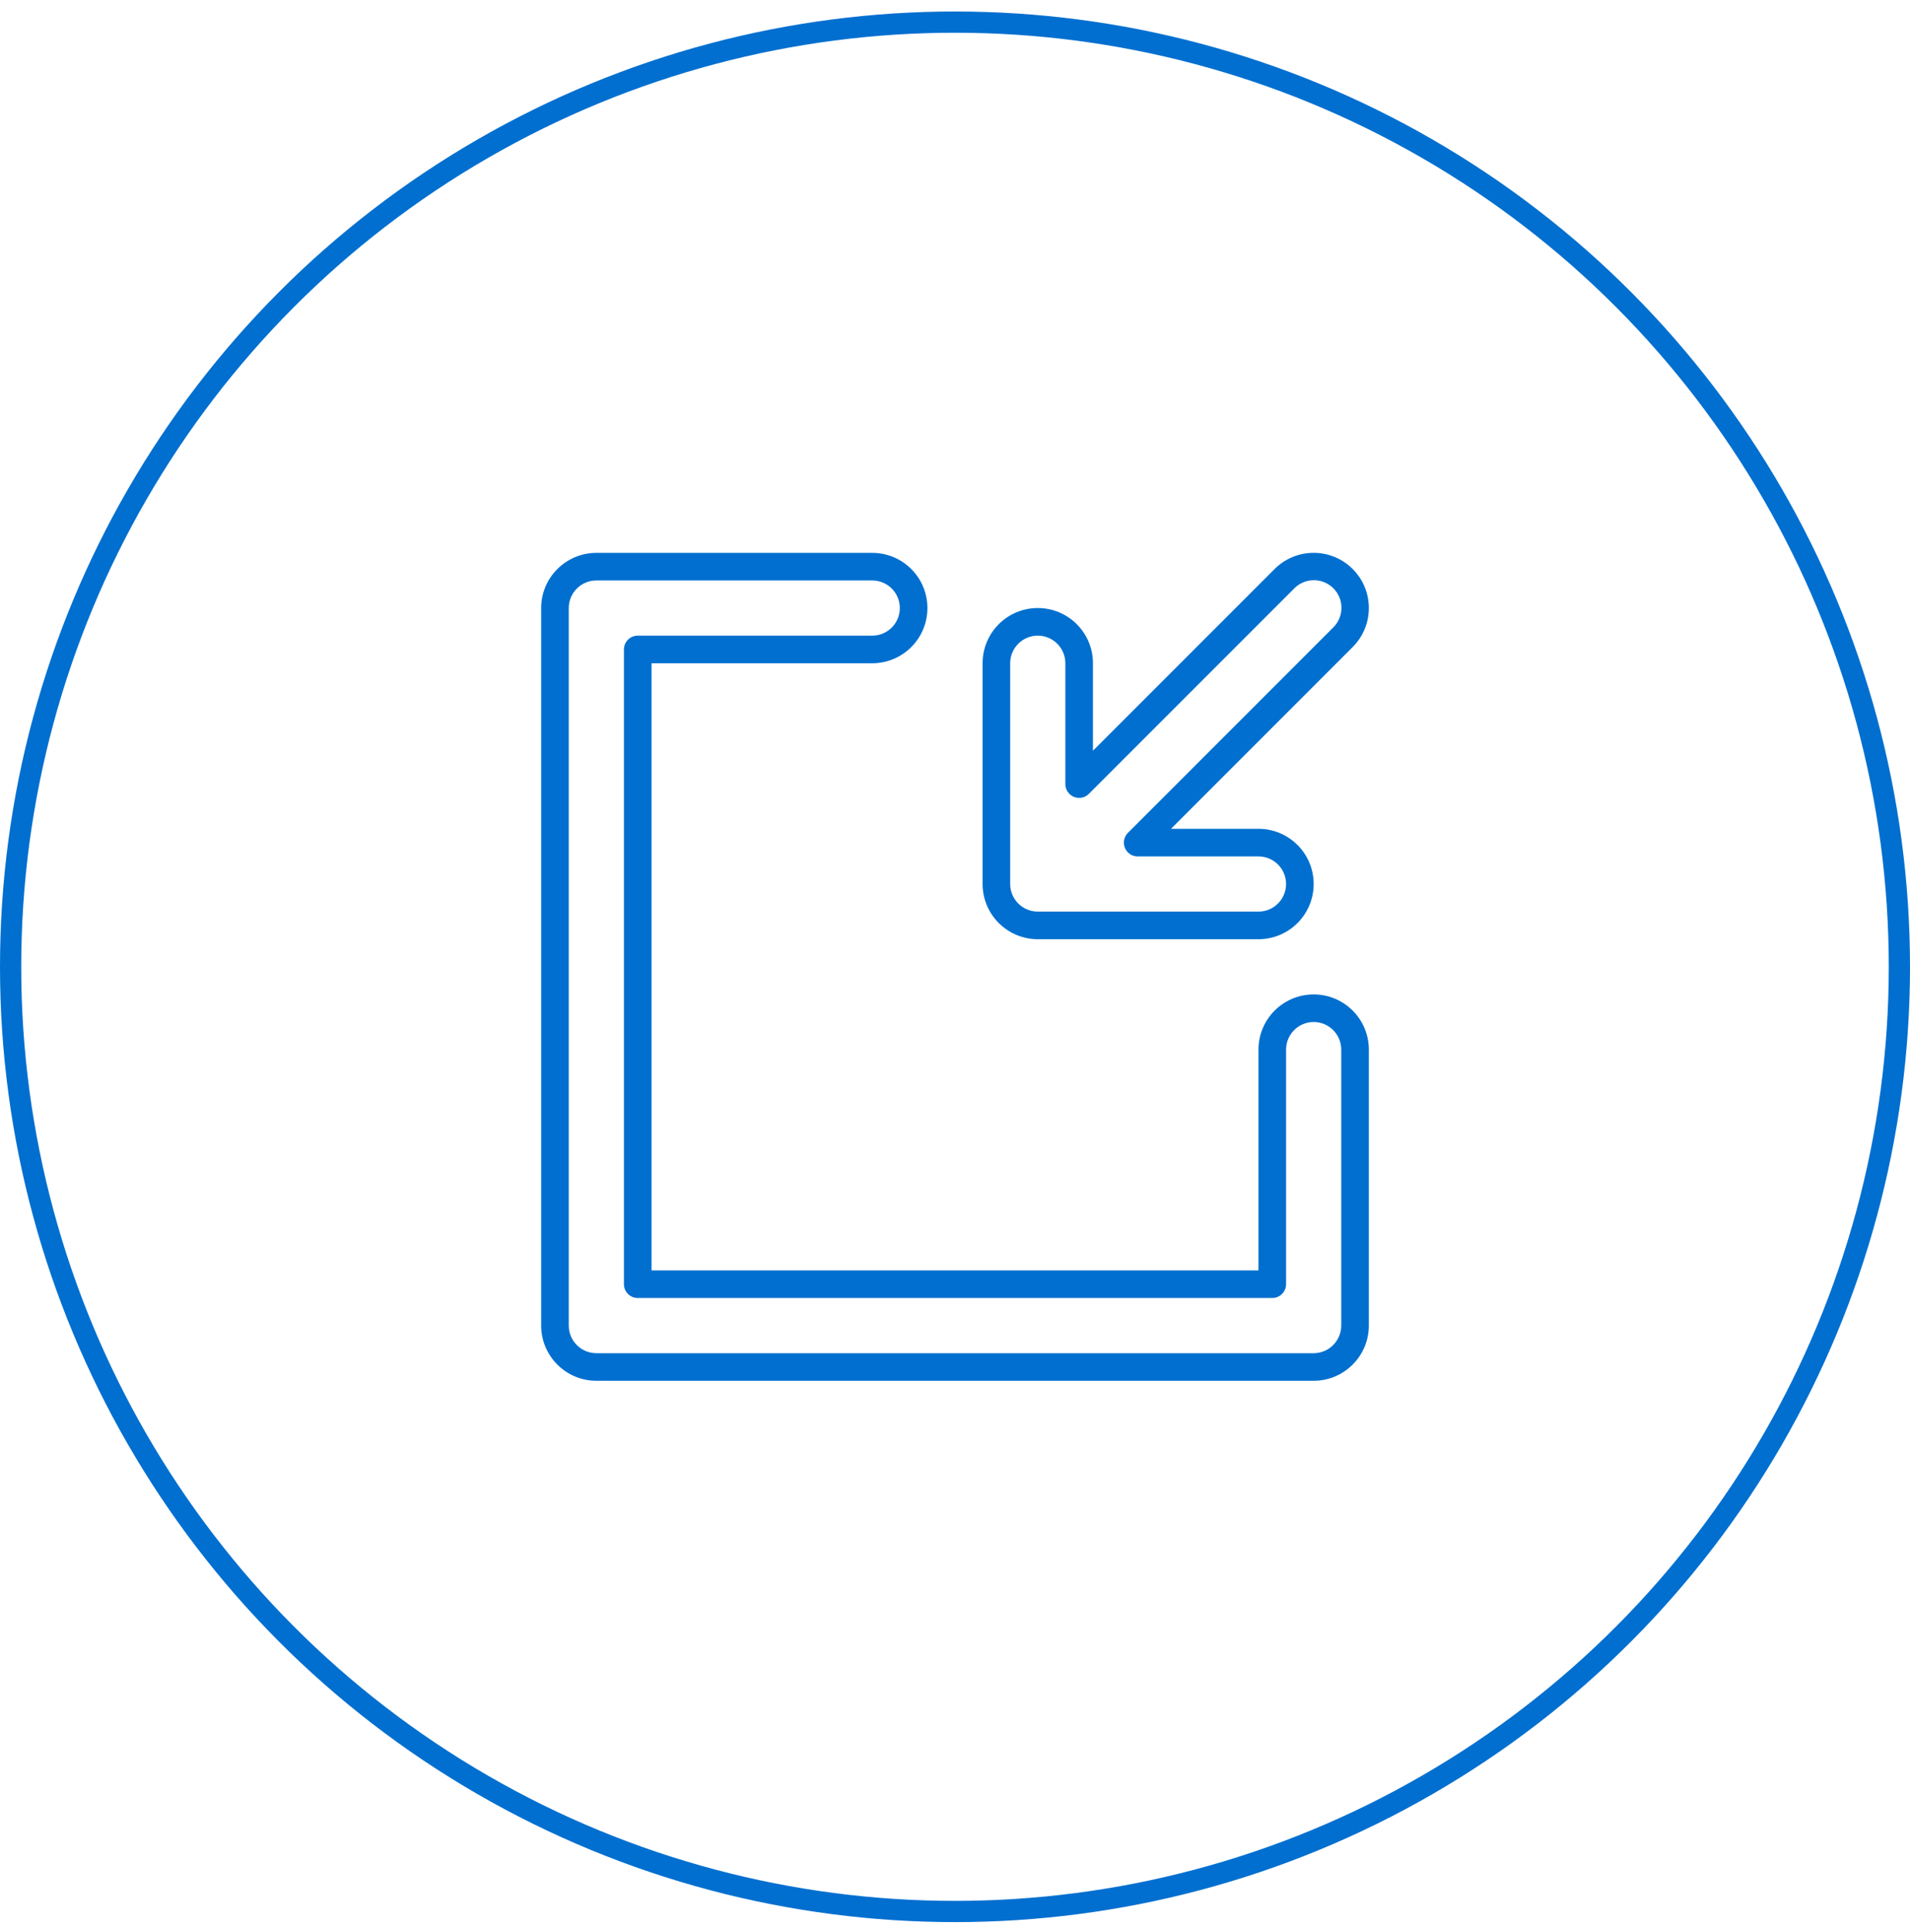
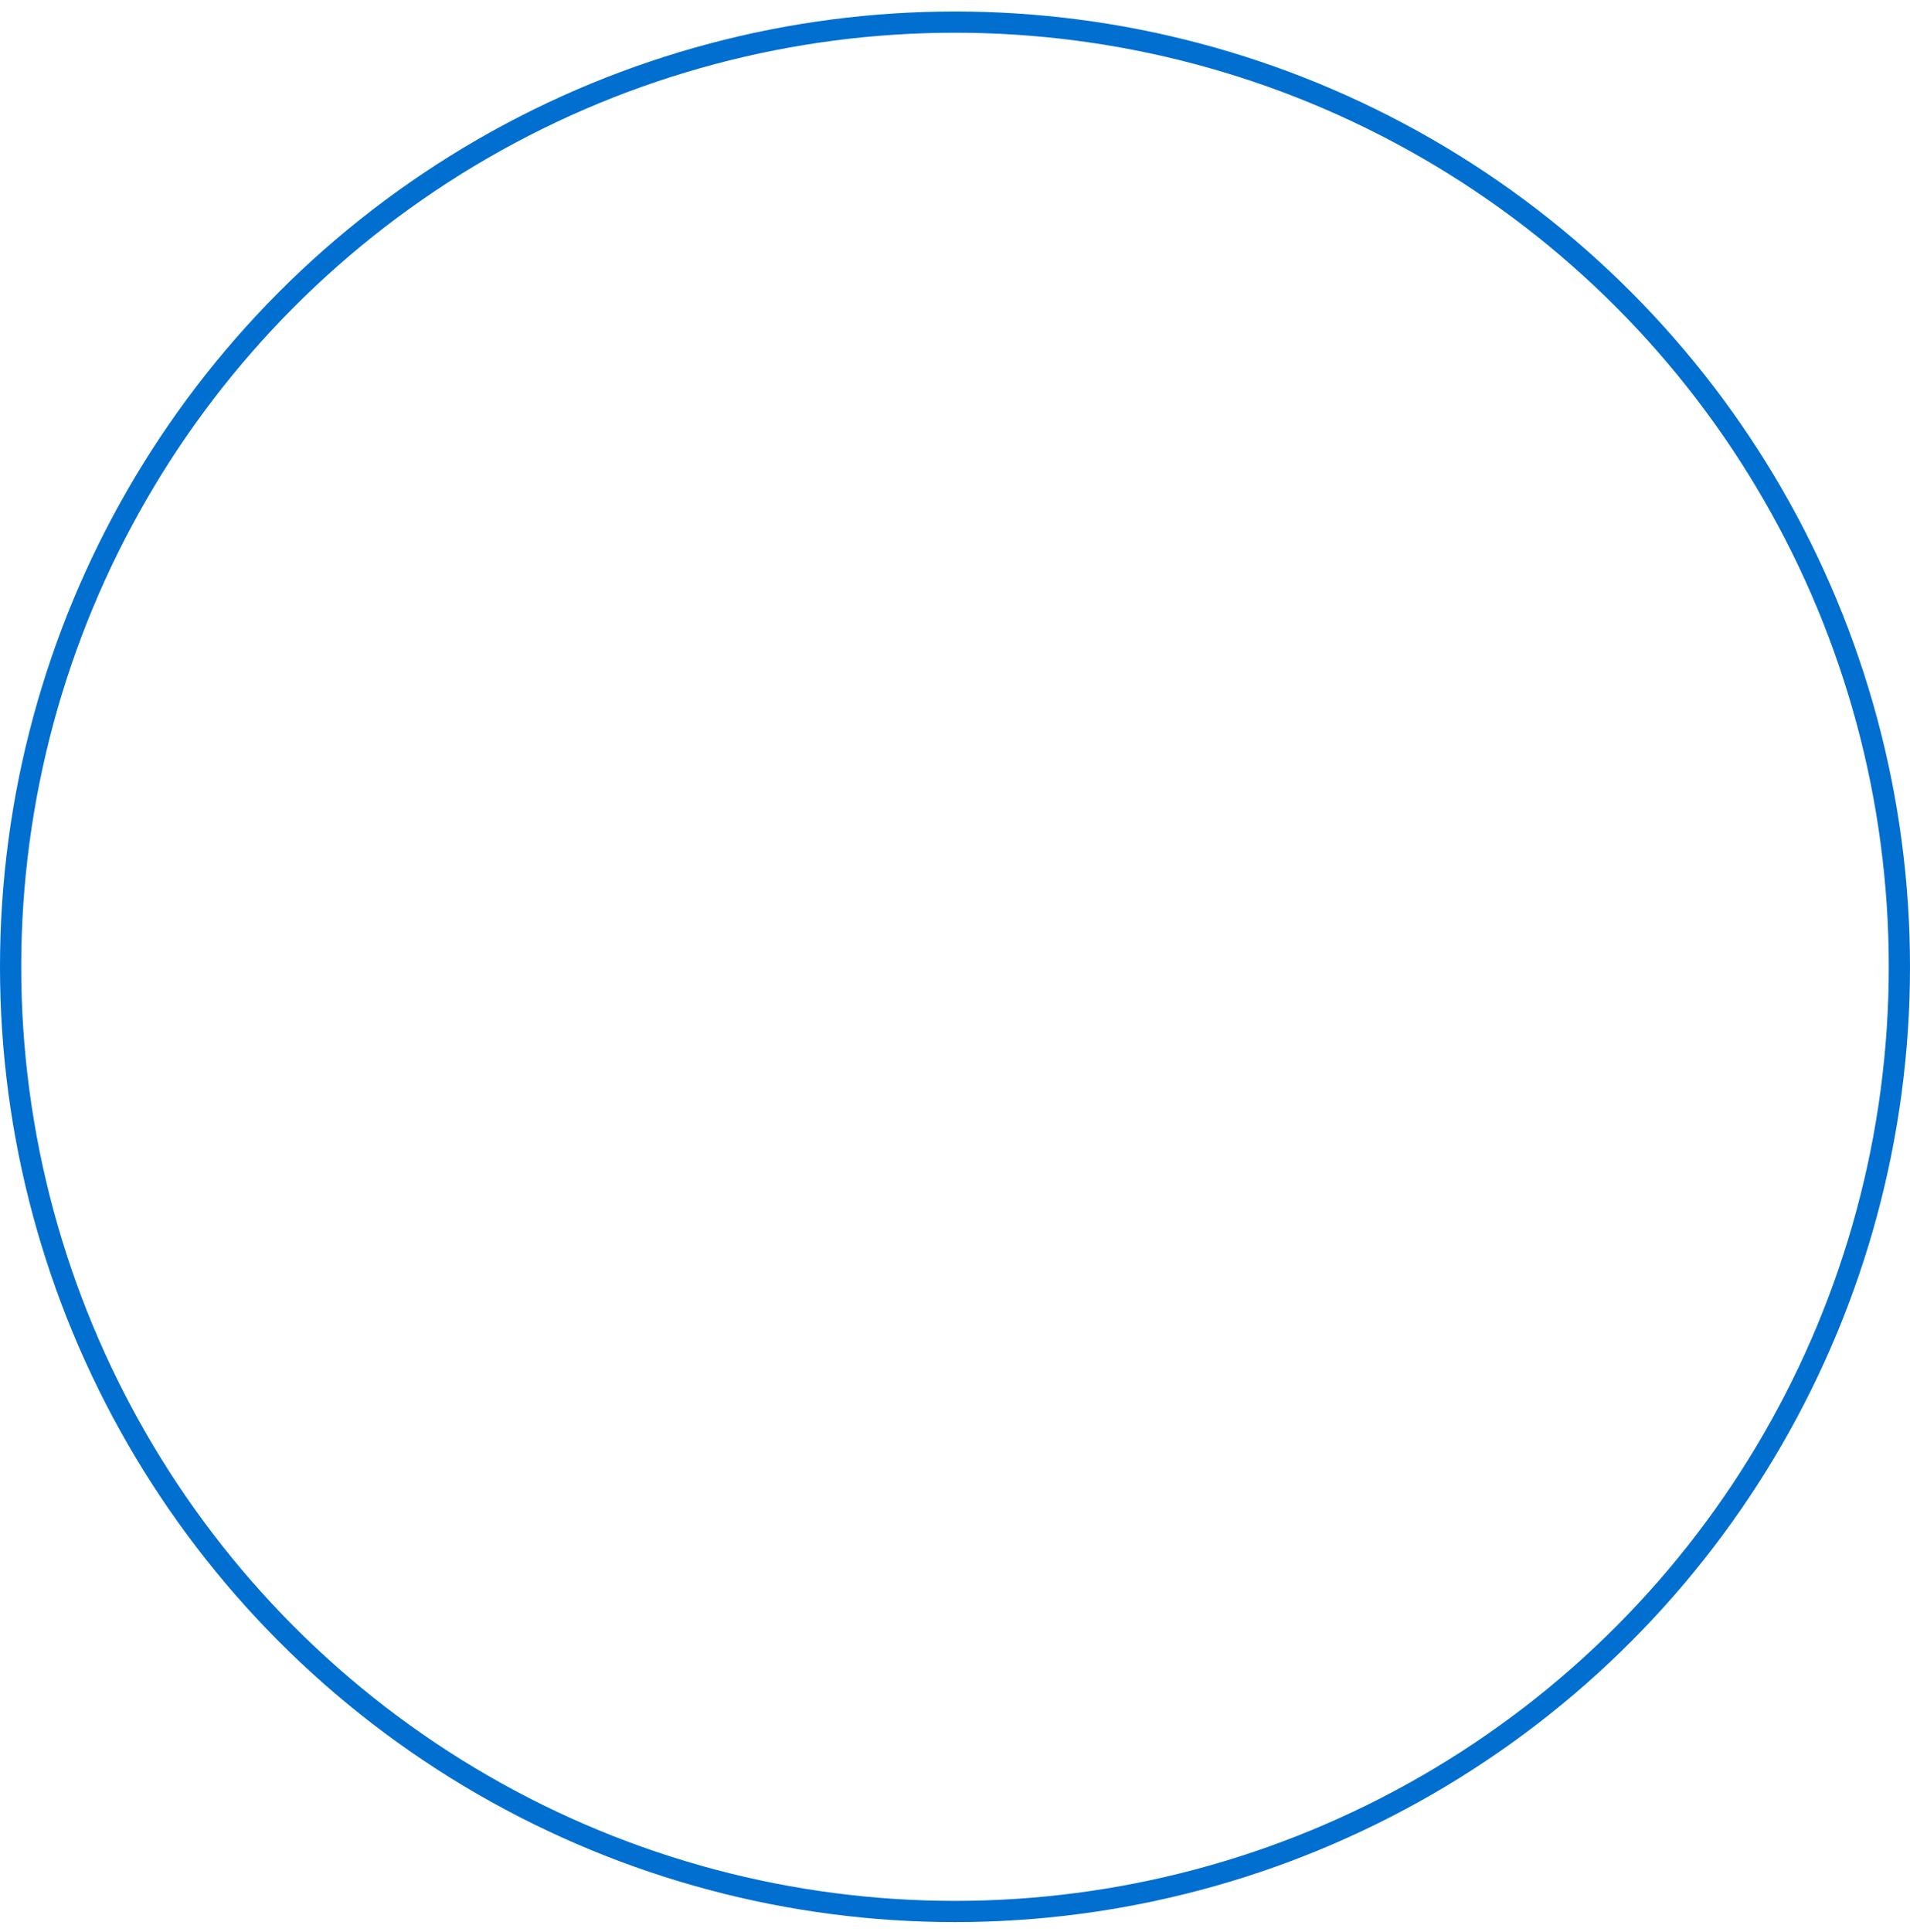
<svg xmlns="http://www.w3.org/2000/svg" width="90" height="91" viewBox="0 0 90 91" fill="none">
  <circle cx="45" cy="45.542" r="44.5" stroke="#006FCF" />
  <g clip-path="url(#clip0)">
-     <path d="M59.3 44.242H48.9C47.465 44.24 46.301 43.077 46.3 41.642V31.242C46.3 29.806 47.464 28.642 48.9 28.642C50.336 28.642 51.5 29.806 51.5 31.242V35.365L60.061 26.803C61.077 25.788 62.723 25.788 63.738 26.803C64.754 27.819 64.754 29.465 63.738 30.48L55.177 39.042H59.3C60.736 39.042 61.9 40.206 61.9 41.642C61.9 43.078 60.736 44.242 59.3 44.242ZM48.9 29.942C48.182 29.943 47.601 30.524 47.6 31.242V41.642C47.601 42.359 48.182 42.941 48.9 42.942H59.3C60.018 42.942 60.6 42.36 60.6 41.642C60.6 40.924 60.018 40.342 59.3 40.342H53.608C53.248 40.342 52.958 40.051 52.958 39.692C52.958 39.52 53.026 39.354 53.148 39.232L62.819 29.561C63.332 29.059 63.342 28.236 62.84 27.723C62.337 27.209 61.514 27.2 61.001 27.702C60.994 27.709 60.987 27.716 60.981 27.723L51.309 37.394C51.056 37.648 50.644 37.648 50.39 37.394C50.268 37.272 50.2 37.107 50.2 36.934V31.242C50.199 30.524 49.617 29.943 48.9 29.942Z" fill="#006FCF" />
-     <path d="M61.9 65.043H28.1C26.665 65.041 25.502 63.878 25.5 62.443V28.643C25.502 27.208 26.665 26.045 28.1 26.043H41.1C42.536 26.043 43.7 27.207 43.7 28.643C43.7 30.079 42.536 31.243 41.1 31.243H30.7V59.843H59.3V49.443C59.3 48.007 60.464 46.843 61.9 46.843C63.336 46.843 64.5 48.007 64.5 49.443V62.443C64.498 63.878 63.335 65.041 61.9 65.043ZM28.1 27.343C27.382 27.344 26.801 27.925 26.8 28.643V62.443C26.801 63.16 27.382 63.742 28.1 63.743H61.9C62.617 63.742 63.199 63.16 63.2 62.443V49.443C63.2 48.725 62.618 48.143 61.9 48.143C61.182 48.143 60.6 48.725 60.6 49.443V60.493C60.6 60.852 60.309 61.143 59.95 61.143H30.05C29.691 61.143 29.4 60.852 29.4 60.493V30.593C29.4 30.234 29.691 29.943 30.05 29.943H41.1C41.818 29.943 42.4 29.361 42.4 28.643C42.4 27.925 41.818 27.343 41.1 27.343H28.1Z" fill="#006FCF" />
+     <path d="M59.3 44.242H48.9C47.465 44.24 46.301 43.077 46.3 41.642V31.242C46.3 29.806 47.464 28.642 48.9 28.642C50.336 28.642 51.5 29.806 51.5 31.242V35.365L60.061 26.803C61.077 25.788 62.723 25.788 63.738 26.803C64.754 27.819 64.754 29.465 63.738 30.48L55.177 39.042H59.3C60.736 39.042 61.9 40.206 61.9 41.642C61.9 43.078 60.736 44.242 59.3 44.242ZM48.9 29.942C48.182 29.943 47.601 30.524 47.6 31.242V41.642C47.601 42.359 48.182 42.941 48.9 42.942H59.3C60.018 42.942 60.6 42.36 60.6 41.642C60.6 40.924 60.018 40.342 59.3 40.342H53.608C53.248 40.342 52.958 40.051 52.958 39.692C52.958 39.52 53.026 39.354 53.148 39.232L62.819 29.561C63.332 29.059 63.342 28.236 62.84 27.723C62.337 27.209 61.514 27.2 61.001 27.702C60.994 27.709 60.987 27.716 60.981 27.723L51.309 37.394C51.056 37.648 50.644 37.648 50.39 37.394C50.268 37.272 50.2 37.107 50.2 36.934V31.242C50.199 30.524 49.617 29.943 48.9 29.942" fill="#006FCF" />
  </g>
  <defs>
    <clipPath id="clip0">
-       <rect width="39" height="39" fill="white" transform="translate(25.5 26.042)" />
-     </clipPath>
+       </clipPath>
  </defs>
</svg>